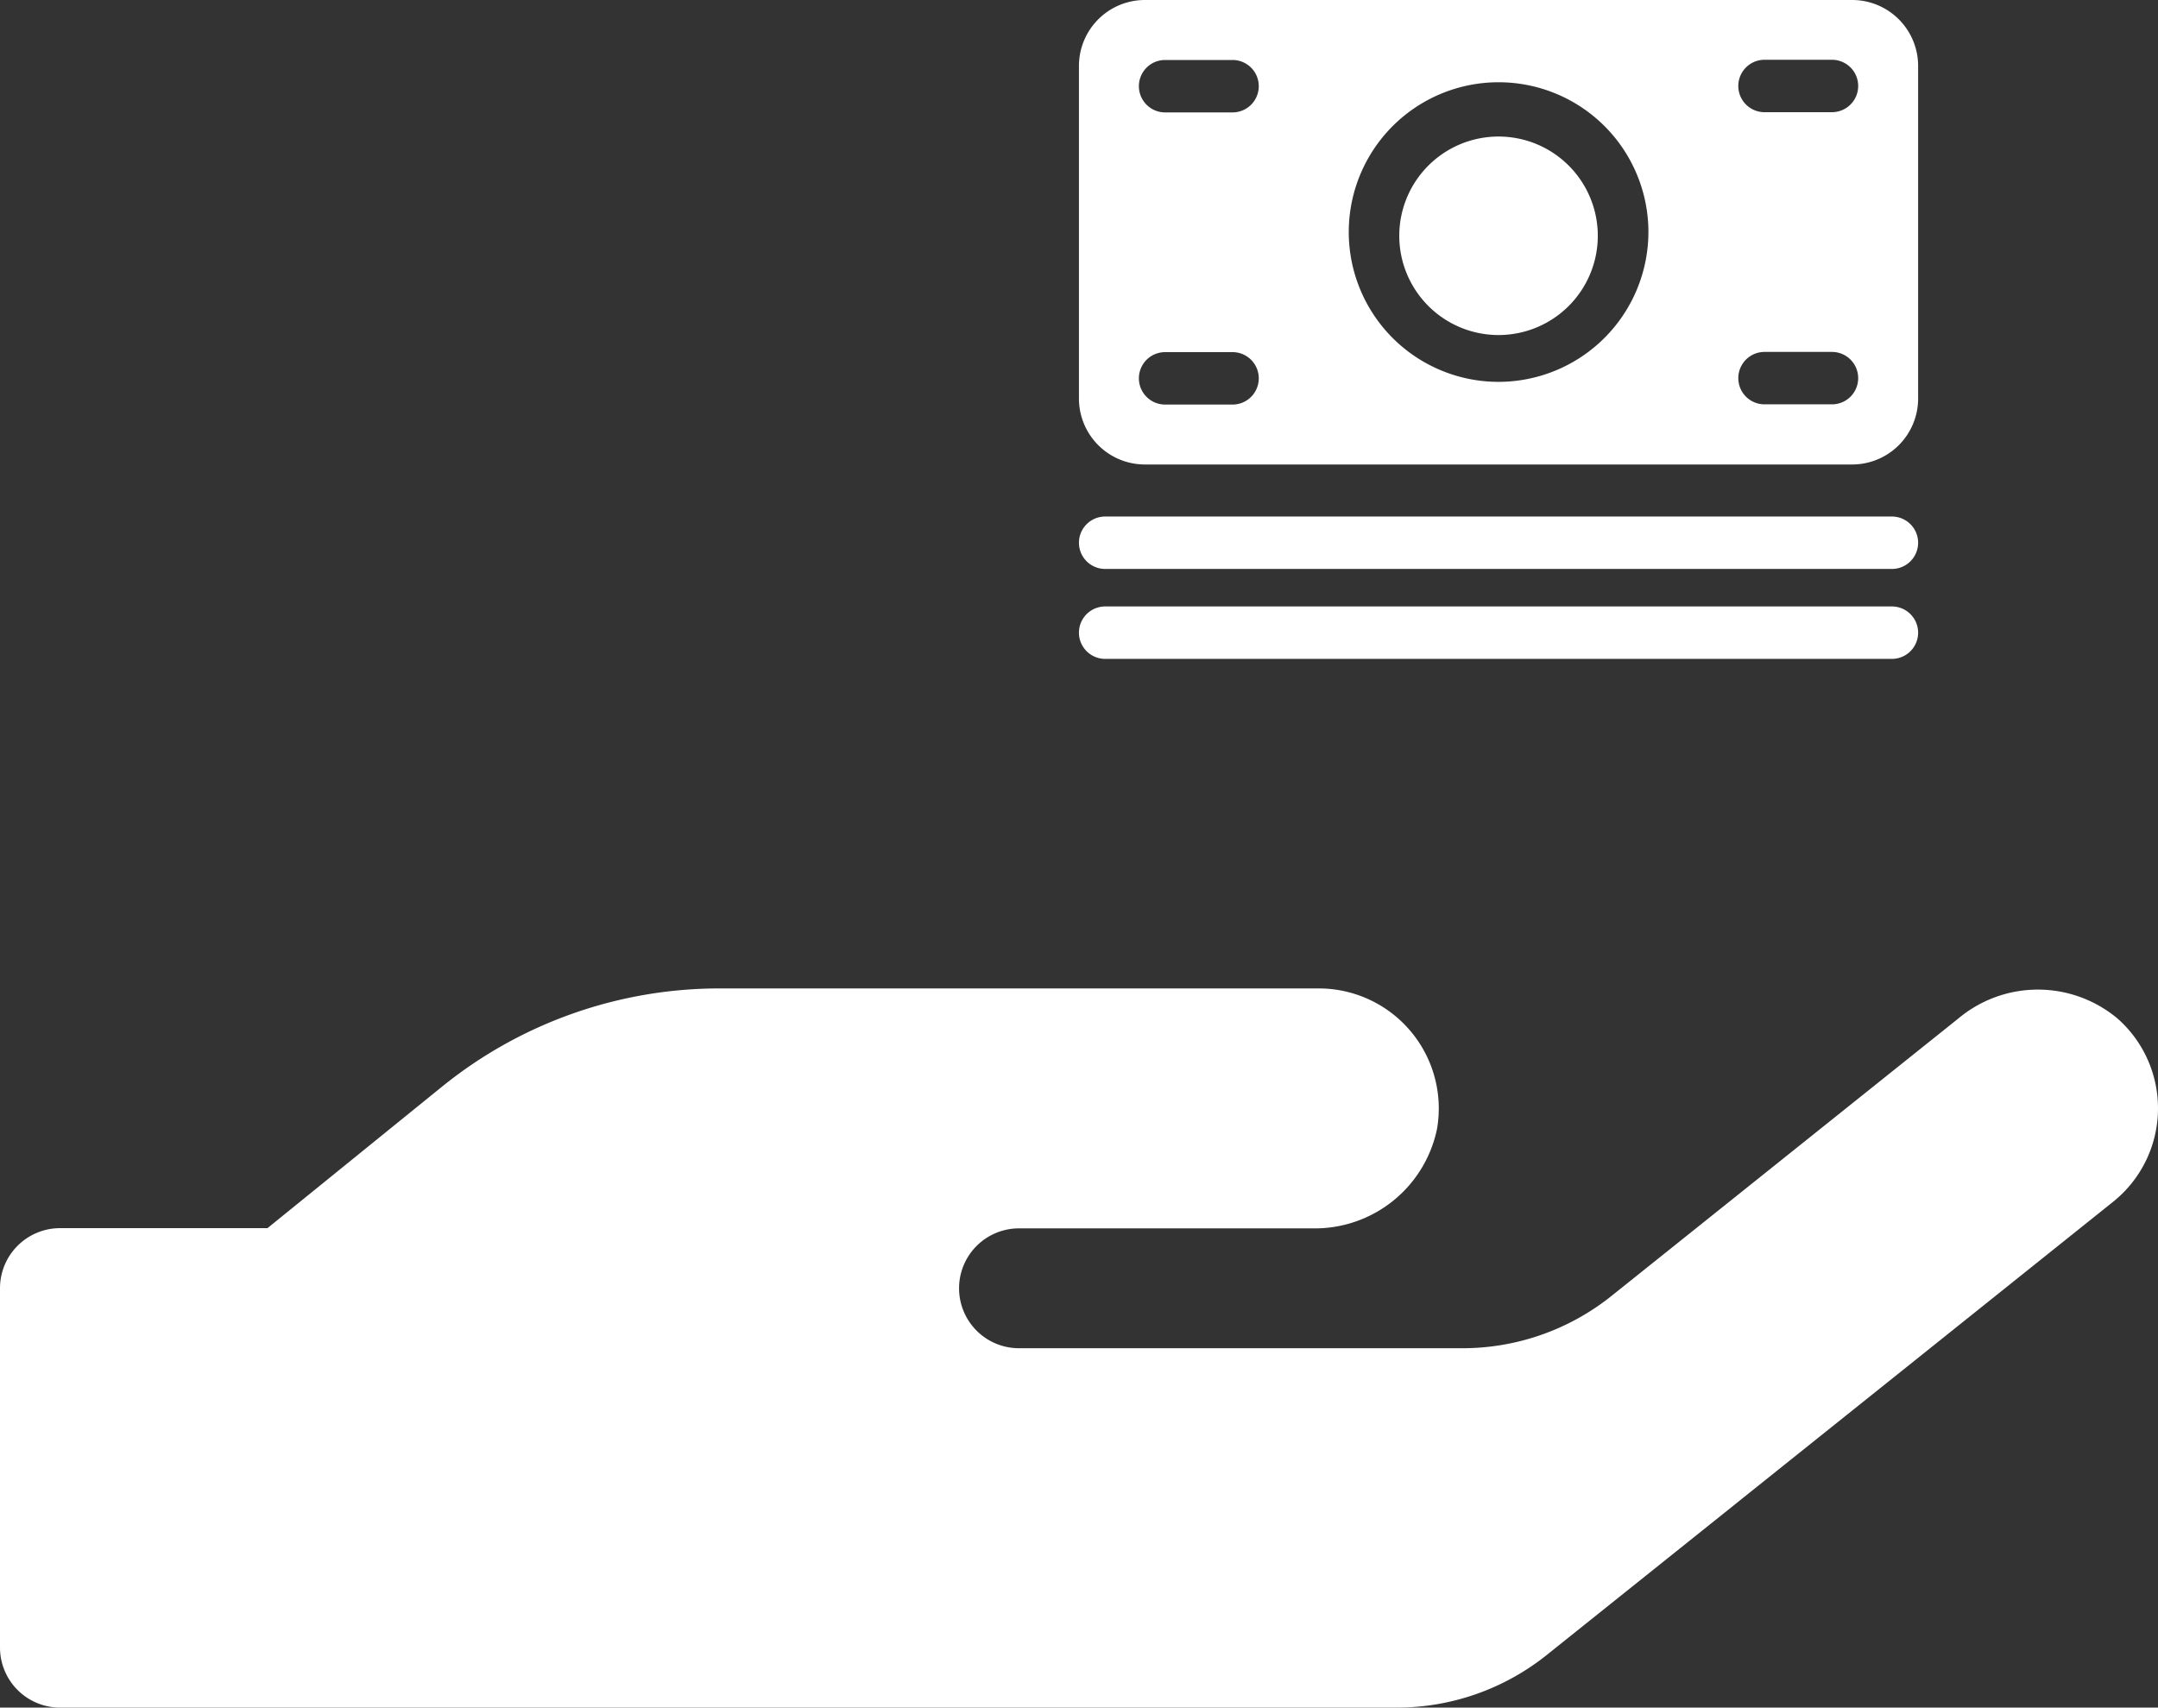
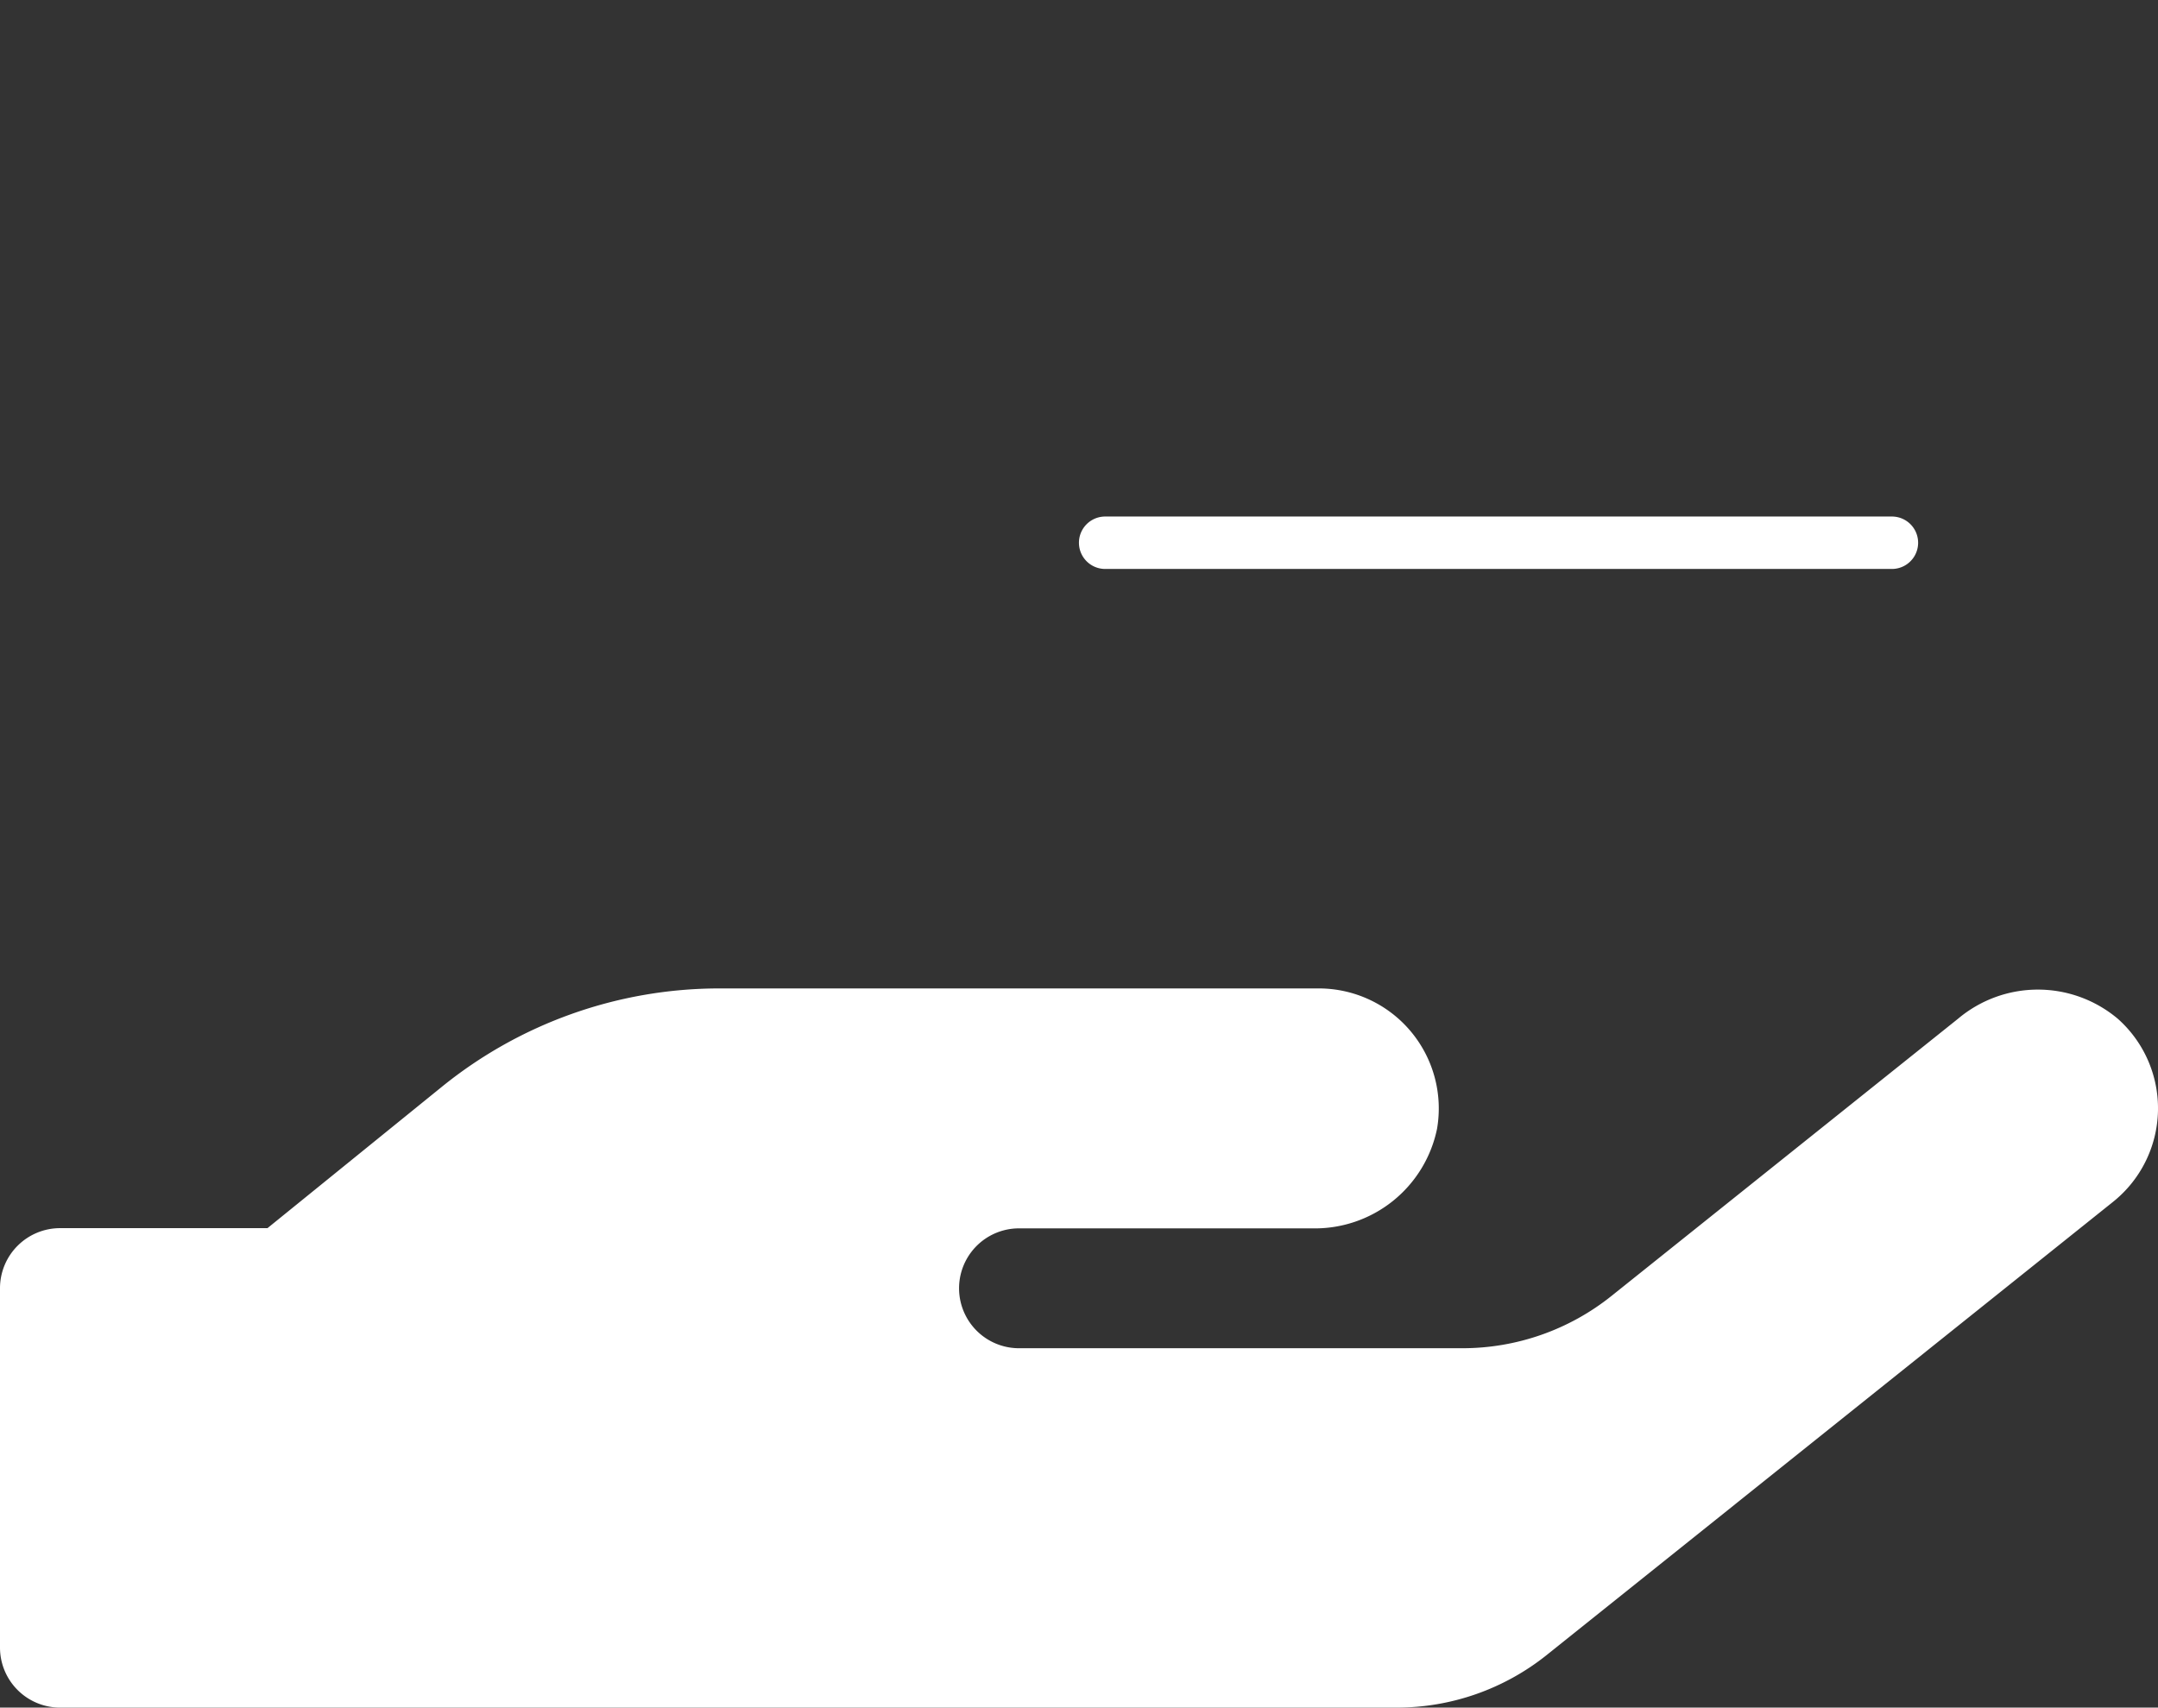
<svg xmlns="http://www.w3.org/2000/svg" width="40.502" height="32.054" viewBox="0 0 40.502 32.054">
  <rect x="0" y="0" width="40.502" height="32.054" fill="#333333" stroke="none" />
  <g id="Group_161" data-name="Group 161" transform="translate(-500.922 -3368.943)">
    <g id="Icon_ionic-ios-cash" data-name="Icon ionic-ios-cash" transform="translate(518.922 3363.311)">
      <path id="Path_623" data-name="Path 623" d="M17.508,25.024H2.742a.492.492,0,0,0,0,.984H17.508a.492.492,0,0,0,0-.984Z" transform="translate(0 -9.696)" fill="#fff" />
-       <path id="Path_624" data-name="Path 624" d="M17.508,28.4H2.742a.492.492,0,0,0,0,.984H17.508a.492.492,0,0,0,0-.984Z" transform="translate(0 -11.384)" fill="#fff" />
-       <path id="Path_625" data-name="Path 625" d="M16.766,5.632H3.484A1.238,1.238,0,0,0,2.25,6.866v6.251a1.238,1.238,0,0,0,1.234,1.234H16.766A1.238,1.238,0,0,0,18,13.117V6.866A1.238,1.238,0,0,0,16.766,5.632ZM5.133,13.226H3.867a.492.492,0,0,1,0-.984H5.133a.492.492,0,0,1,0,.984Zm0-5.484H3.867a.492.492,0,0,1,0-.984H5.133a.492.492,0,0,1,0,.984ZM10.125,12.8a2.812,2.812,0,1,1,2.813-2.813A2.816,2.816,0,0,1,10.125,12.8Zm6.258.422H15.117a.492.492,0,0,1,0-.984h1.266a.492.492,0,0,1,0,.984Zm0-5.484H15.117a.492.492,0,0,1,0-.984h1.266a.492.492,0,0,1,0,.984Z" fill="#fff" />
-       <path id="Path_626" data-name="Path 626" d="M18,12.621a1.863,1.863,0,1,1-1.863-1.863A1.863,1.863,0,0,1,18,12.621Z" transform="translate(-6.012 -2.563)" fill="#fff" />
    </g>
    <path id="Icon_awesome-hand-holding" data-name="Icon awesome-hand-holding" d="M39.748,23.07a2.327,2.327,0,0,0-3,0l-6.5,5.2a4.476,4.476,0,0,1-2.812.984H19.125a1.125,1.125,0,0,1,0-2.25H24.63a2.341,2.341,0,0,0,2.341-1.87A2.253,2.253,0,0,0,24.75,22.5H13.5a8.275,8.275,0,0,0-5.21,1.849L5.02,27h-3.9A1.128,1.128,0,0,0,0,28.125v6.75A1.128,1.128,0,0,0,1.125,36H26.212a4.505,4.505,0,0,0,2.813-.984l10.631-8.508A2.249,2.249,0,0,0,39.748,23.07Z" transform="translate(500.922 3364.997)" fill="#fff" />
  </g>
</svg>